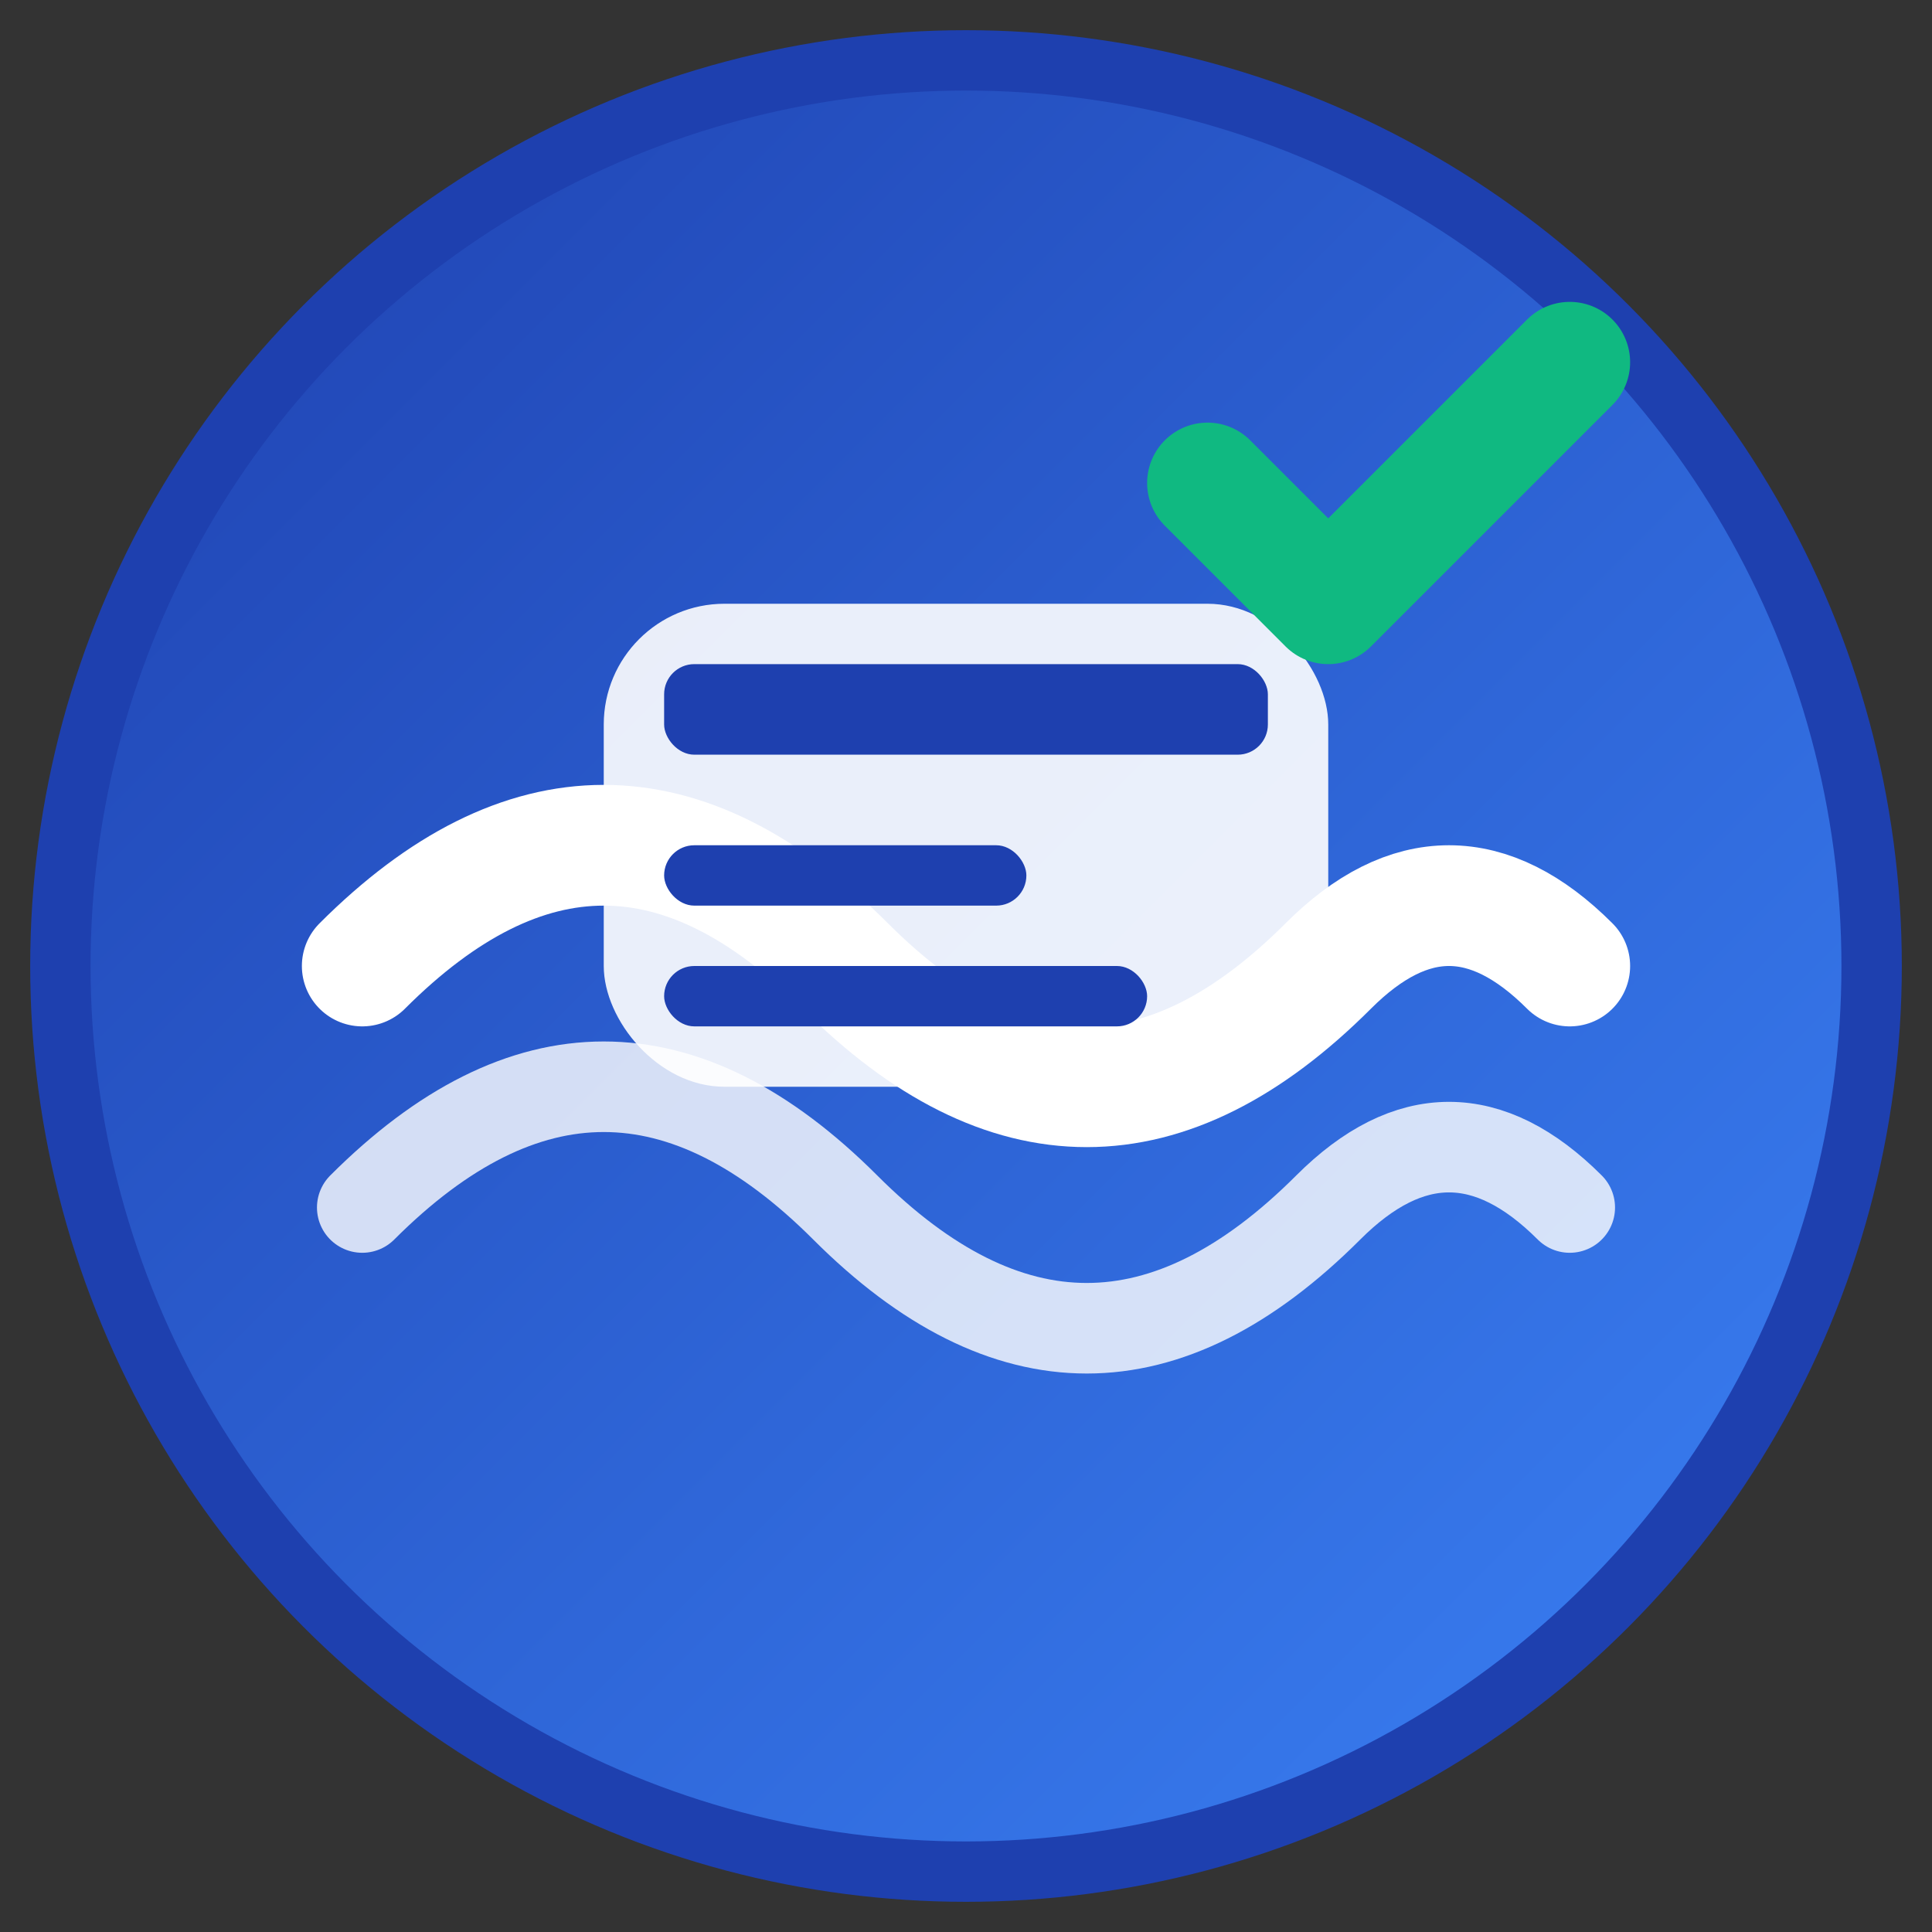
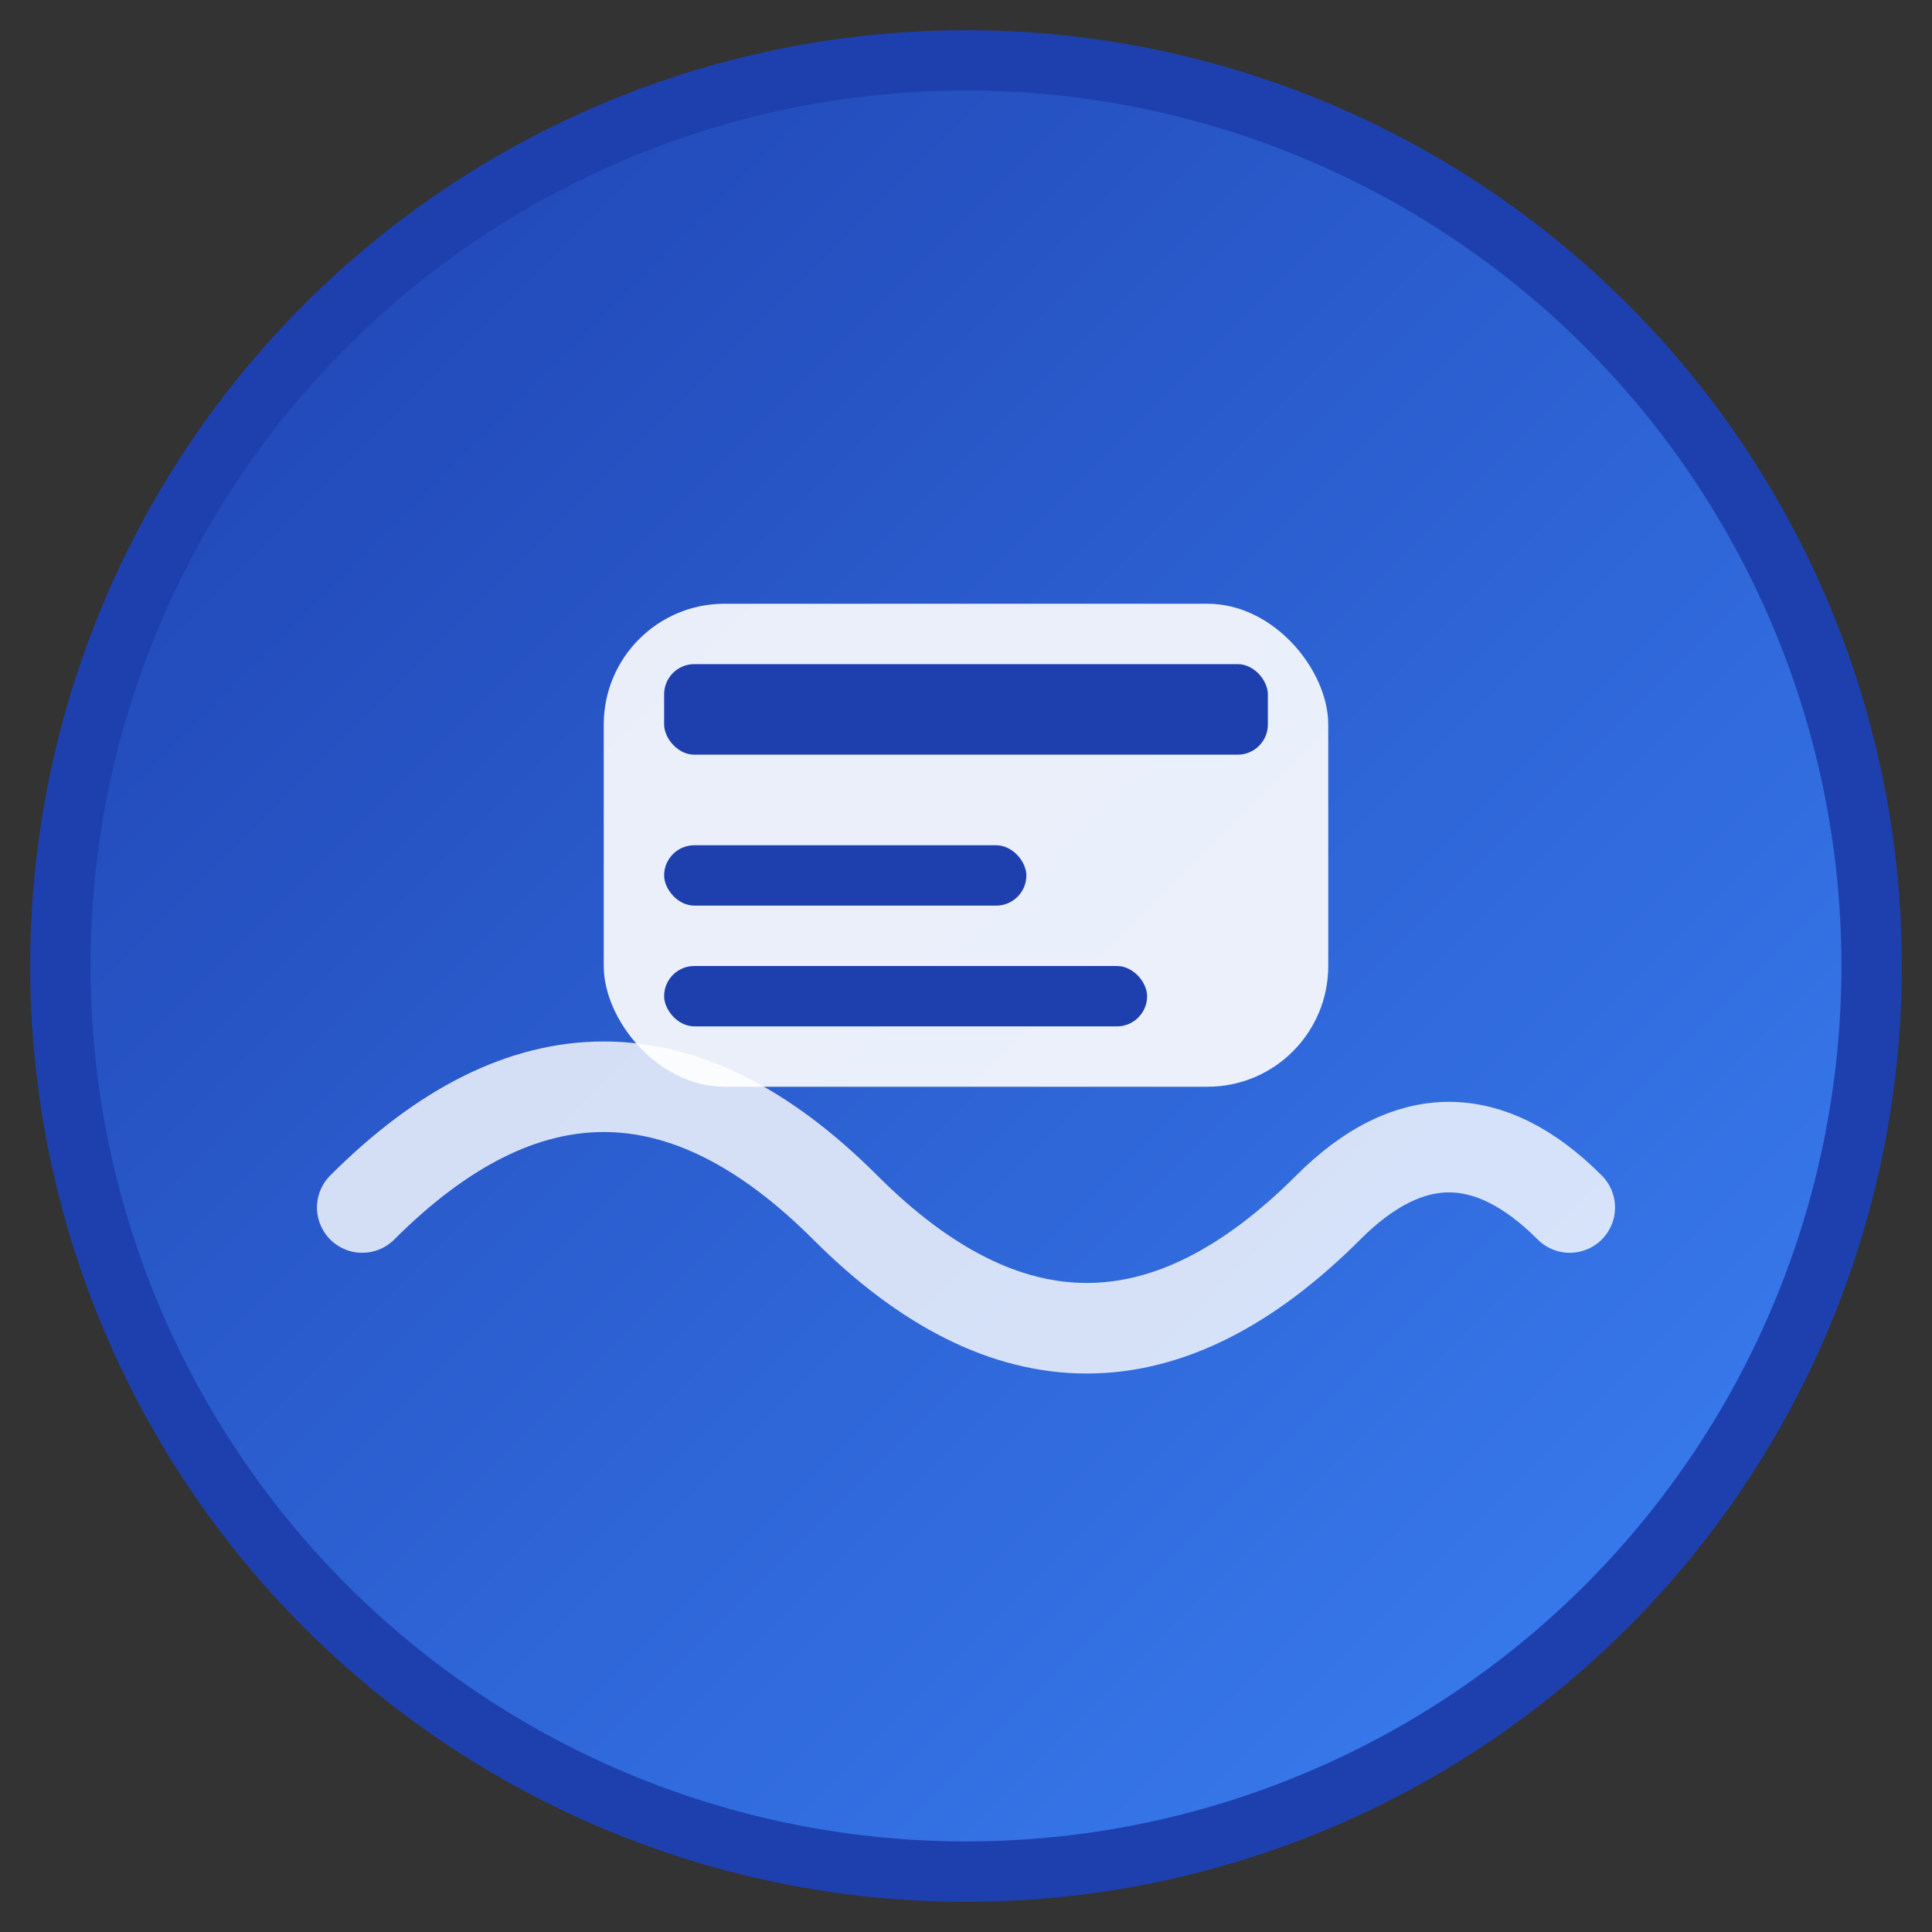
<svg xmlns="http://www.w3.org/2000/svg" viewBox="0 0 32 32" width="32" height="32">
  <rect x="0" y="0" width="32" height="32" fill="#333333" stroke="none" />
  <defs>
    <linearGradient id="faviconGradient" x1="0%" y1="0%" x2="100%" y2="100%">
      <stop offset="0%" style="stop-color:#1e40af;stop-opacity:1" />
      <stop offset="100%" style="stop-color:#3b82f6;stop-opacity:1" />
    </linearGradient>
  </defs>
  <circle cx="16" cy="16" r="15" fill="url(#faviconGradient)" stroke="#1e40af" stroke-width="1" />
-   <path d="M6 16 Q10 12 14 16 T22 16 Q24 14 26 16" stroke="white" stroke-width="2" fill="none" stroke-linecap="round" />
  <path d="M6 20 Q10 16 14 20 T22 20 Q24 18 26 20" stroke="white" stroke-width="1.5" fill="none" stroke-linecap="round" opacity="0.8" />
  <rect x="10" y="10" width="12" height="8" rx="2" fill="white" opacity="0.9" />
  <rect x="11" y="11" width="10" height="1.5" rx="0.5" fill="#1e40af" />
  <rect x="11" y="14" width="6" height="1" rx="0.5" fill="#1e40af" />
  <rect x="11" y="16" width="8" height="1" rx="0.5" fill="#1e40af" />
-   <path d="M20 8 L22 10 L26 6" stroke="#10b981" stroke-width="2" fill="none" stroke-linecap="round" stroke-linejoin="round" />
</svg>